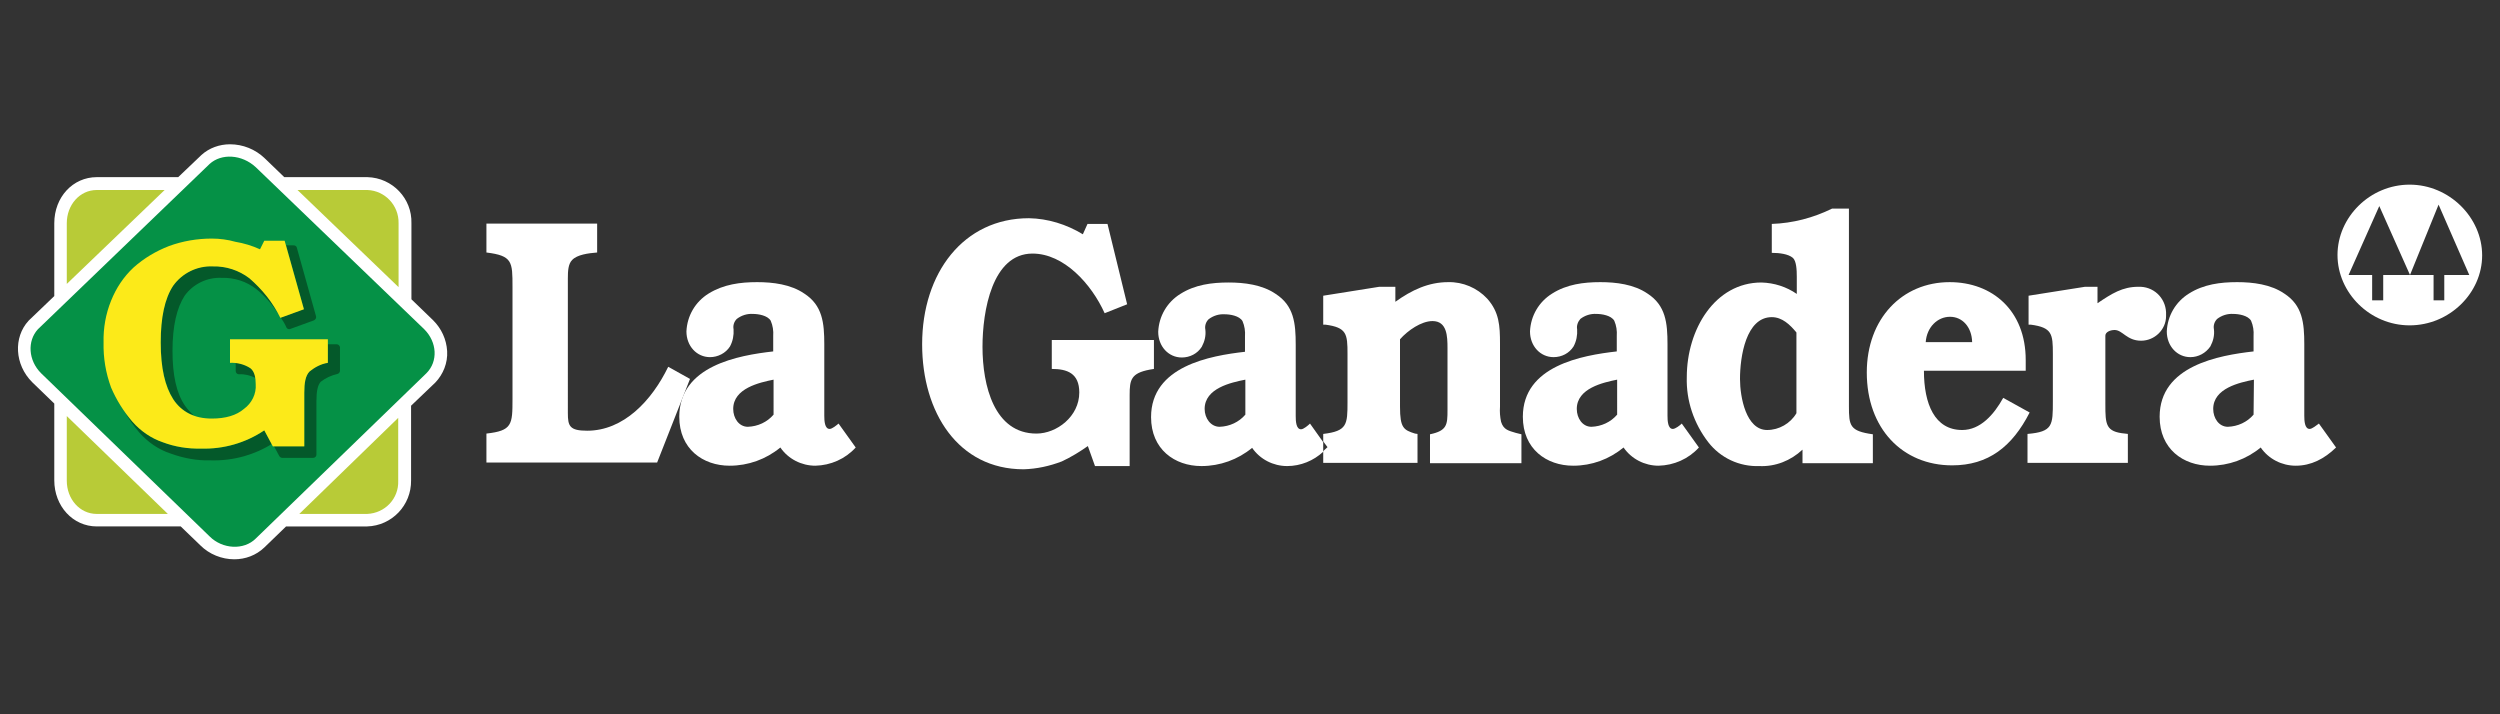
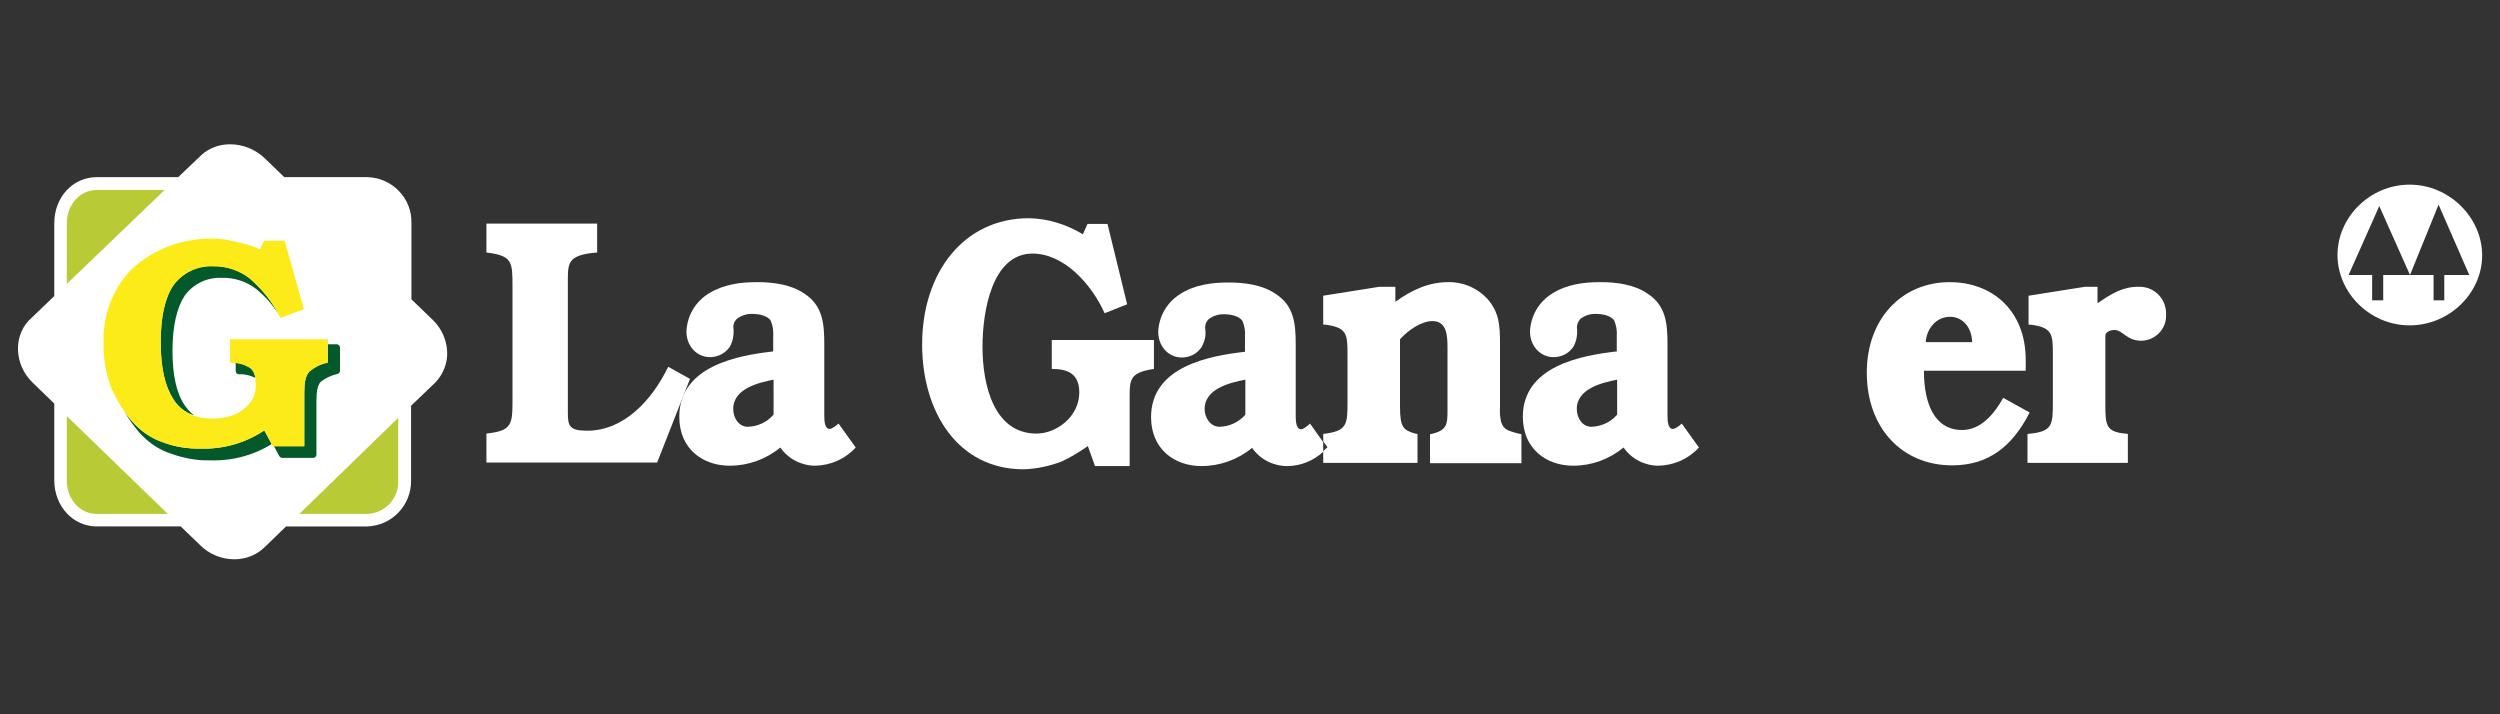
<svg xmlns="http://www.w3.org/2000/svg" version="1.1" id="Capa_1" x="0px" y="0px" viewBox="0 0 700 200" style="enable-background:new 0 0 700 200;" xml:space="preserve">
  <rect x="0" y="0" width="700" height="200" fill="#333333" stroke="none" />
  <style type="text/css">
	.st0{fill-rule:evenodd;clip-rule:evenodd;fill:#FFFFFF;}
	.st1{fill:#FFFFFF;}
	.st2{fill-rule:evenodd;clip-rule:evenodd;fill:#059146;}
	.st3{fill:#04592A;}
	.st4{fill-rule:evenodd;clip-rule:evenodd;fill:#B8CB37;}
	.st5{fill-rule:evenodd;clip-rule:evenodd;fill:#FCEA19;}
</style>
  <path class="st0" d="M187.1,102.7c-4.6,9.5-12.5,17.9-22.7,17.9c-4.9,0-5.4-1.3-5.4-4.9V77.9c0-2,0.1-4,1.2-5.1  c1.4-1.5,4.5-1.9,7-2.1v-8.1h-31v8.1c7.3,0.9,7.3,2.6,7.3,9.6v31.5c0,7.1-0.1,8.8-7.3,9.6v8.1H184l9.2-23.4L187.1,102.7z" />
  <path class="st0" d="M232.3,120.1c-1.4,0-1.5-2.3-1.5-3.7v-20c0-6-0.5-10.9-5.6-14.2c-3.8-2.6-8.8-3.2-13.2-3.2  c-4.7,0-9.4,0.6-13.6,3.2c-3.7,2.3-6,6.2-6.2,10.6c0,4.1,2.9,7.2,6.6,7.2c2.2,0,4.4-1.1,5.6-3c0.8-1.5,1.1-3.1,1-4.8  c-0.2-1,0.1-2.1,0.9-2.9c1.3-1,2.9-1.5,4.5-1.4c1.5,0,4.1,0.4,5,1.9c0.6,1.4,0.8,2.8,0.7,4.3v4.3c-9.7,1.1-26.3,4-26.3,18.3  c0,9,6.6,13.7,14.1,13.7c5.2,0,10.2-1.8,14.2-5.1c2.2,3.2,5.9,5.1,9.8,5.1c4.3-0.1,8.4-1.9,11.3-5.1l-4.8-6.7  C234.2,119.1,233,120.1,232.3,120.1z M216.6,116.1c-1.8,2.1-4.4,3.3-7.2,3.4c-2.5,0-4.1-2.4-4.1-5c0-5.8,7.4-7.4,11.3-8.2V116.1z" />
  <path class="st0" d="M323.1,95.2h-28.6v8.1c4.3,0,7.7,1.2,7.7,6.6c0,6.7-6.3,11.5-12,11.5c-11.8,0-15.1-13.4-15.1-24.3  c0-10,2.7-26.1,14-26.1c8.8,0,16.5,8.5,20.2,16.7l6.3-2.5l-5.5-22.5h-5.6l-1.3,2.9c-4.6-2.8-9.8-4.4-15.1-4.5  c-18.3,0-29.9,15.3-29.9,35.3c0,19.1,10.1,35,28.4,35c3.7-0.1,7.3-0.9,10.7-2.2c2.6-1.2,5-2.7,7.3-4.3l2,5.6h9.7v-19.9  c0-4.3,0.4-6.1,5.6-7.1l1.2-0.2L323.1,95.2z" />
  <path class="st0" d="M366.8,118.6c-0.5,0.5-1.8,1.6-2.5,1.6c-1.4,0-1.5-2.3-1.5-3.7v-20c0-6-0.5-10.9-5.6-14.2  c-3.8-2.6-8.8-3.2-13.2-3.2c-4.7,0-9.4,0.6-13.5,3.2c-3.7,2.3-6,6.2-6.2,10.6c0,4.1,2.9,7.2,6.6,7.2c2.3,0,4.4-1.1,5.6-3  c0.8-1.5,1.2-3.1,1-4.8c-0.2-1,0.1-2.1,0.9-2.9c1.3-1,2.9-1.5,4.5-1.4c1.5,0,4.1,0.4,5,1.9c0.6,1.4,0.8,2.8,0.7,4.3v4.3  c-9.7,1.1-26.3,4-26.3,18.3c0,9,6.6,13.7,14.1,13.7c5.2,0,10.2-1.8,14.2-5.1c2.2,3.2,5.9,5.1,9.8,5.1c3.8,0,7.4-1.5,10.1-4v-2.7  L366.8,118.6z M348.7,116.1c-1.8,2.1-4.4,3.3-7.2,3.4c-2.5,0-4.2-2.4-4.2-5c0-5.8,7.4-7.4,11.4-8.2V116.1z" />
  <path class="st0" d="M420.3,118.1c-0.3-1.4-0.4-2.8-0.3-4.2V96.2c0-5-0.2-8.8-3.6-12.6c-2.8-3-6.8-4.7-10.9-4.6  c-5.5,0-10.2,2.2-14.8,5.5v-4.2h-4.5l-15.7,2.5v8.1h0.6c6,0.8,6.2,2.6,6.2,8.2v13.5c0,6.3-0.1,8.1-6.8,8.9v2.1l1.2,1.6  c-0.4,0.4-0.8,0.7-1.2,1.1v3.3h26.4v-8.1l-0.7-0.1c-3.2-1-4.2-1.6-4.2-7.5V95c2.2-2.5,6-5.1,9.1-5.1c4.1,0,4.2,4.3,4.2,7.6v17.3  c0,4.1-0.1,5.8-4.9,6.8v8.1H426v-8.1l-1.6-0.4C422.5,120.6,421,120.4,420.3,118.1z" />
  <path class="st0" d="M468.4,120.1c-1.4,0-1.5-2.3-1.5-3.7v-20c0-6-0.5-10.9-5.6-14.2c-3.8-2.6-8.8-3.2-13.2-3.2  c-4.7,0-9.4,0.6-13.5,3.2c-3.7,2.3-6,6.2-6.2,10.6c0,4.1,2.9,7.2,6.6,7.2c2.3,0,4.4-1.1,5.6-3c0.8-1.5,1.1-3.1,1-4.8  c-0.2-1,0.2-2.1,0.9-2.9c1.3-1,2.9-1.5,4.5-1.4c1.5,0,4.1,0.4,5,1.9c0.6,1.4,0.8,2.8,0.7,4.3v4.3c-9.7,1.1-26.3,4-26.3,18.3  c0,9,6.6,13.7,14.1,13.7c5.2,0,10.1-1.8,14.1-5.1c2.2,3.2,5.9,5.1,9.8,5.1c4.3-0.1,8.4-1.9,11.3-5.1l-4.8-6.7  C470.4,119.1,469.1,120.1,468.4,120.1z M452.8,116.1c-1.8,2.1-4.4,3.3-7.2,3.4c-2.5,0-4.1-2.4-4.1-5c0-5.8,7.4-7.4,11.3-8.2  L452.8,116.1z" />
-   <path class="st0" d="M517.7,113.7V58.4H513c-5.3,2.6-11,4.1-16.9,4.3v8.1c2.1,0,4.6,0.3,5.9,1.4c1,0.9,1.1,3.4,1.1,5.3v4.8  c-2.9-2-6.3-3.1-9.9-3.2c-13,0-20.9,13.1-20.9,26.5c-0.2,6.6,2,13,6,18.2c3.4,4.4,8.7,6.9,14.3,6.7c4.5,0.2,8.8-1.5,12.1-4.6v3.8  h19.7v-8.1C517.9,120.7,517.7,119.2,517.7,113.7z M503,115.7c-1.7,2.9-4.9,4.7-8.2,4.7c-5.9,0-7.6-9.2-7.6-14.3  c0-6.3,1.7-17.3,8.9-17.3c2.9,0,5.1,2.1,6.9,4.3L503,115.7z" />
  <path class="st0" d="M560.9,111.4c-2.6,4.7-6.4,9-11.5,9c-7.7,0-10.7-7.3-10.7-16.6h28.5v-3c0-13.8-9.3-21.8-21.3-21.8  c-13.3,0-23.2,10.2-23.2,25.3c0,15.7,10,26,23.9,26c10.1,0,16.8-5.2,21.7-14.8L560.9,111.4z M546,88.7c3.5,0,6.1,2.9,6.2,7.1h-13  C539.5,91.6,542.5,88.7,546,88.7L546,88.7z" />
  <path class="st0" d="M598.7,80.3c-4.4,0-7.4,1.9-11.4,4.6v-4.6h-3.5L568,82.8v8.1h0.6c6,0.8,6.2,2.6,6.2,8.2v13.2  c0,6.8,0,8.6-7.1,9.2v8.1h28.1v-8.1l-0.8-0.1c-5.4-0.5-5.5-2.5-5.5-8.2V94c0-1,1.3-1.6,2.6-1.6c2.2,0,3.4,3,7.4,3c3.8,0,7-3.1,7-6.9  c0-0.1,0-0.2,0-0.3c0.2-4.2-2.9-7.7-7.1-7.9C599.2,80.3,598.9,80.3,598.7,80.3z" />
-   <path class="st0" d="M646.7,120.1c-1.4,0-1.5-2.3-1.5-3.7v-20c0-6-0.5-10.9-5.6-14.2c-3.8-2.6-8.8-3.2-13.2-3.2  c-4.7,0-9.4,0.6-13.5,3.2c-3.7,2.3-6,6.2-6.2,10.6c0,4.1,2.9,7.2,6.6,7.2c2.2,0,4.3-1.1,5.6-3c0.8-1.5,1.2-3.1,1-4.8  c-0.2-1,0.1-2.1,0.9-2.9c1.3-1,2.9-1.5,4.5-1.4c1.5,0,4.1,0.4,5,1.9c0.6,1.4,0.8,2.8,0.7,4.3v4.3c-9.7,1.1-26.3,4-26.3,18.3  c0,9,6.6,13.7,14.1,13.7c5.2,0,10.2-1.8,14.2-5.1c2.2,3.2,5.9,5.1,9.8,5.1c4.3,0,8-1.9,11.3-5.1l-4.8-6.7  C648.6,119.1,647.4,120.1,646.7,120.1z M631,116.1c-1.8,2.1-4.4,3.3-7.2,3.4c-2.5,0-4.1-2.4-4.1-5c0-5.8,7.4-7.4,11.4-8.2L631,116.1  z" />
  <path class="st0" d="M674.7,51.7c-11.1,0-20.2,9.1-20.2,19.7s9.1,19.7,20.2,19.7S695,82.1,695,71.5S685.8,51.7,674.7,51.7z   M684.4,77v7.1h-3V77h-14.1v7.1h-3.1V77h-6.6l8.6-19.3l8.6,19.3l8-19.7l8.6,19.7L684.4,77z" />
  <path class="st1" d="M125.2,98.3c-0.2-3.3-1.6-6.3-3.9-8.6l0,0l0,0l-6.1-5.9V62.5c0.2-6.9-5.3-12.7-12.3-12.9H79.6l-5.5-5.3l0,0l0,0  c-2.6-2.5-6.1-3.9-9.7-3.9c-2.9,0-5.8,1-8,3l0,0l0,0l-6.5,6.2H27.1c-6.7,0-11.9,5.6-11.9,12.9v20.4l-7.1,6.8l-0.1,0.1L8,89.8  c-4.3,4.7-3.9,12.3,1,17.2l0,0l6.2,6v21.5c0,7.2,5.2,12.9,11.9,12.9h23.5l5.5,5.3c2.5,2.5,6,3.9,9.5,3.9c3.1,0,6.1-1.1,8.4-3.3  l6.1-5.9h22.7c6.9-0.2,12.4-5.9,12.3-12.9v-20.9l6.8-6.5l0,0C124.1,104.8,125.4,101.6,125.2,98.3z" />
-   <path class="st2" d="M10.6,92.2l48.1-46.3c3.3-3,9-2.7,12.9,0.9l47.2,45.4c3.6,3.6,3.9,9,0.6,12.3l-47.8,46.3  c-3.3,3.3-9.3,3-12.9-0.6l-47.2-45.7C7.9,100.9,7.6,95.5,10.6,92.2z" />
  <path class="st3" d="M54.3,116.3c-1-0.8-1.8-1.7-2.5-2.7c-2.4-3.5-3.5-8.5-3.5-15.4s1.2-12,3.4-15.4c2.4-3.3,6.3-5.2,10.4-5  c3.5-0.1,6.9,1,9.6,3.1c2.4,1.9,4.4,4.2,6.1,6.8c-2-3.8-4.7-7.1-8-9.9c-2.9-2.2-6.5-3.4-10.2-3.3c-4.4-0.2-8.6,1.9-11.1,5.4  c-2.4,3.6-3.5,9-3.5,15.9c0,7.2,1.2,12.3,3.5,15.9C49.8,113.9,51.9,115.5,54.3,116.3z" />
  <path class="st3" d="M66.9,104.8c1.6-0.1,3.1,0.3,4.6,1c-0.1-1.1-0.6-2-1.4-2.8c-1.2-0.8-2.6-1.3-4.1-1.4v2.3  C66,104.4,66.4,104.8,66.9,104.8L66.9,104.8z" />
  <path class="st3" d="M74,120.5c-5.2,3.5-11.4,5.3-17.7,5.1c-3.7,0.1-7.4-0.5-10.8-1.8c-3.2-1.1-6.1-3.1-8.4-5.7  c-0.9-1-1.8-2.1-2.5-3.3c1.2,2.2,2.7,4.3,4.4,6.3c2.4,2.7,5.4,4.8,8.8,5.9c3.6,1.3,7.3,2,11.1,1.9c3.2,0.1,6.5-0.3,9.6-1.2  c2.7-0.8,5.3-1.9,7.6-3.4L74,120.5z" />
-   <path class="st3" d="M85.1,86.5l-6.5,2.4c0.6,0.9,1.2,1.8,1.6,2.8c0.2,0.4,0.7,0.6,1.1,0.4l6.6-2.4c0.4-0.2,0.7-0.6,0.6-1.1  l-5.4-19.3c-0.1-0.4-0.5-0.6-0.9-0.6h-2.1L85.1,86.5z" />
  <path class="st3" d="M94.3,96.4h-2.5v5.1c-1.9,0.3-3.6,1.2-5.1,2.4c-1.2,1.2-1.5,3.3-1.5,6v15h-8.5l1.5,2.8c0.2,0.3,0.5,0.5,0.8,0.5  h8.7c0.5,0,0.9-0.4,0.9-0.9c0,0,0,0,0,0v-15c0-2.9,0.4-4.5,1.2-5.4c1.4-1.1,3-1.8,4.7-2.2c0.4-0.1,0.7-0.5,0.7-0.9v-6.6  C95.1,96.8,94.8,96.4,94.3,96.4z" />
-   <path class="st4" d="M111.6,80.4V62.5c0.1-5-3.8-9.1-8.7-9.3H83.3L111.6,80.4z" />
  <path class="st4" d="M46.1,53.2H27.1c-4.8,0-8.4,4.2-8.4,9.3v17L46.1,53.2z" />
  <path class="st4" d="M83.8,143.9h19c5-0.2,8.9-4.3,8.7-9.3V117L83.8,143.9z" />
  <path class="st4" d="M18.7,116.5v18.1c0,5.1,3.6,9.3,8.4,9.3h19.9L18.7,116.5z" />
  <path class="st5" d="M76.4,125l-2.4-4.5c-5.2,3.5-11.4,5.3-17.7,5.1c-3.7,0.1-7.4-0.5-10.8-1.8c-3.2-1.1-6.1-3.1-8.4-5.7  c-2.5-2.9-4.5-6.1-6-9.6c-1.5-4.1-2.2-8.3-2.1-12.6c-0.1-4,0.6-8,2.1-11.7c1.4-3.5,3.5-6.7,6.3-9.3c2.9-2.6,6.3-4.6,9.9-6  c3.8-1.4,7.9-2.1,12-2.1c2.2,0,4.5,0.3,6.6,0.9c2.4,0.4,4.7,1.1,6.9,2.1l1.2-2.4h5.7l5.4,19.2L78.5,89c-2.1-4.3-5.1-8-8.7-11.1  c-2.9-2.2-6.5-3.4-10.2-3.3c-4.4-0.2-8.6,1.9-11.1,5.4c-2.4,3.6-3.5,9-3.5,15.9c0,7.2,1.2,12.3,3.5,15.9c2.4,3.6,6,5.4,10.8,5.4  c3.9,0,6.9-0.9,9-2.7c2.2-1.6,3.5-4.2,3.3-6.9c0-1.8-0.3-3.6-1.5-4.5c-1.7-1.1-3.7-1.6-5.7-1.5v-6.6h27.4v6.6  c-1.9,0.3-3.6,1.2-5.1,2.4c-1.2,1.2-1.5,3.3-1.5,6v15L76.4,125z" />
</svg>